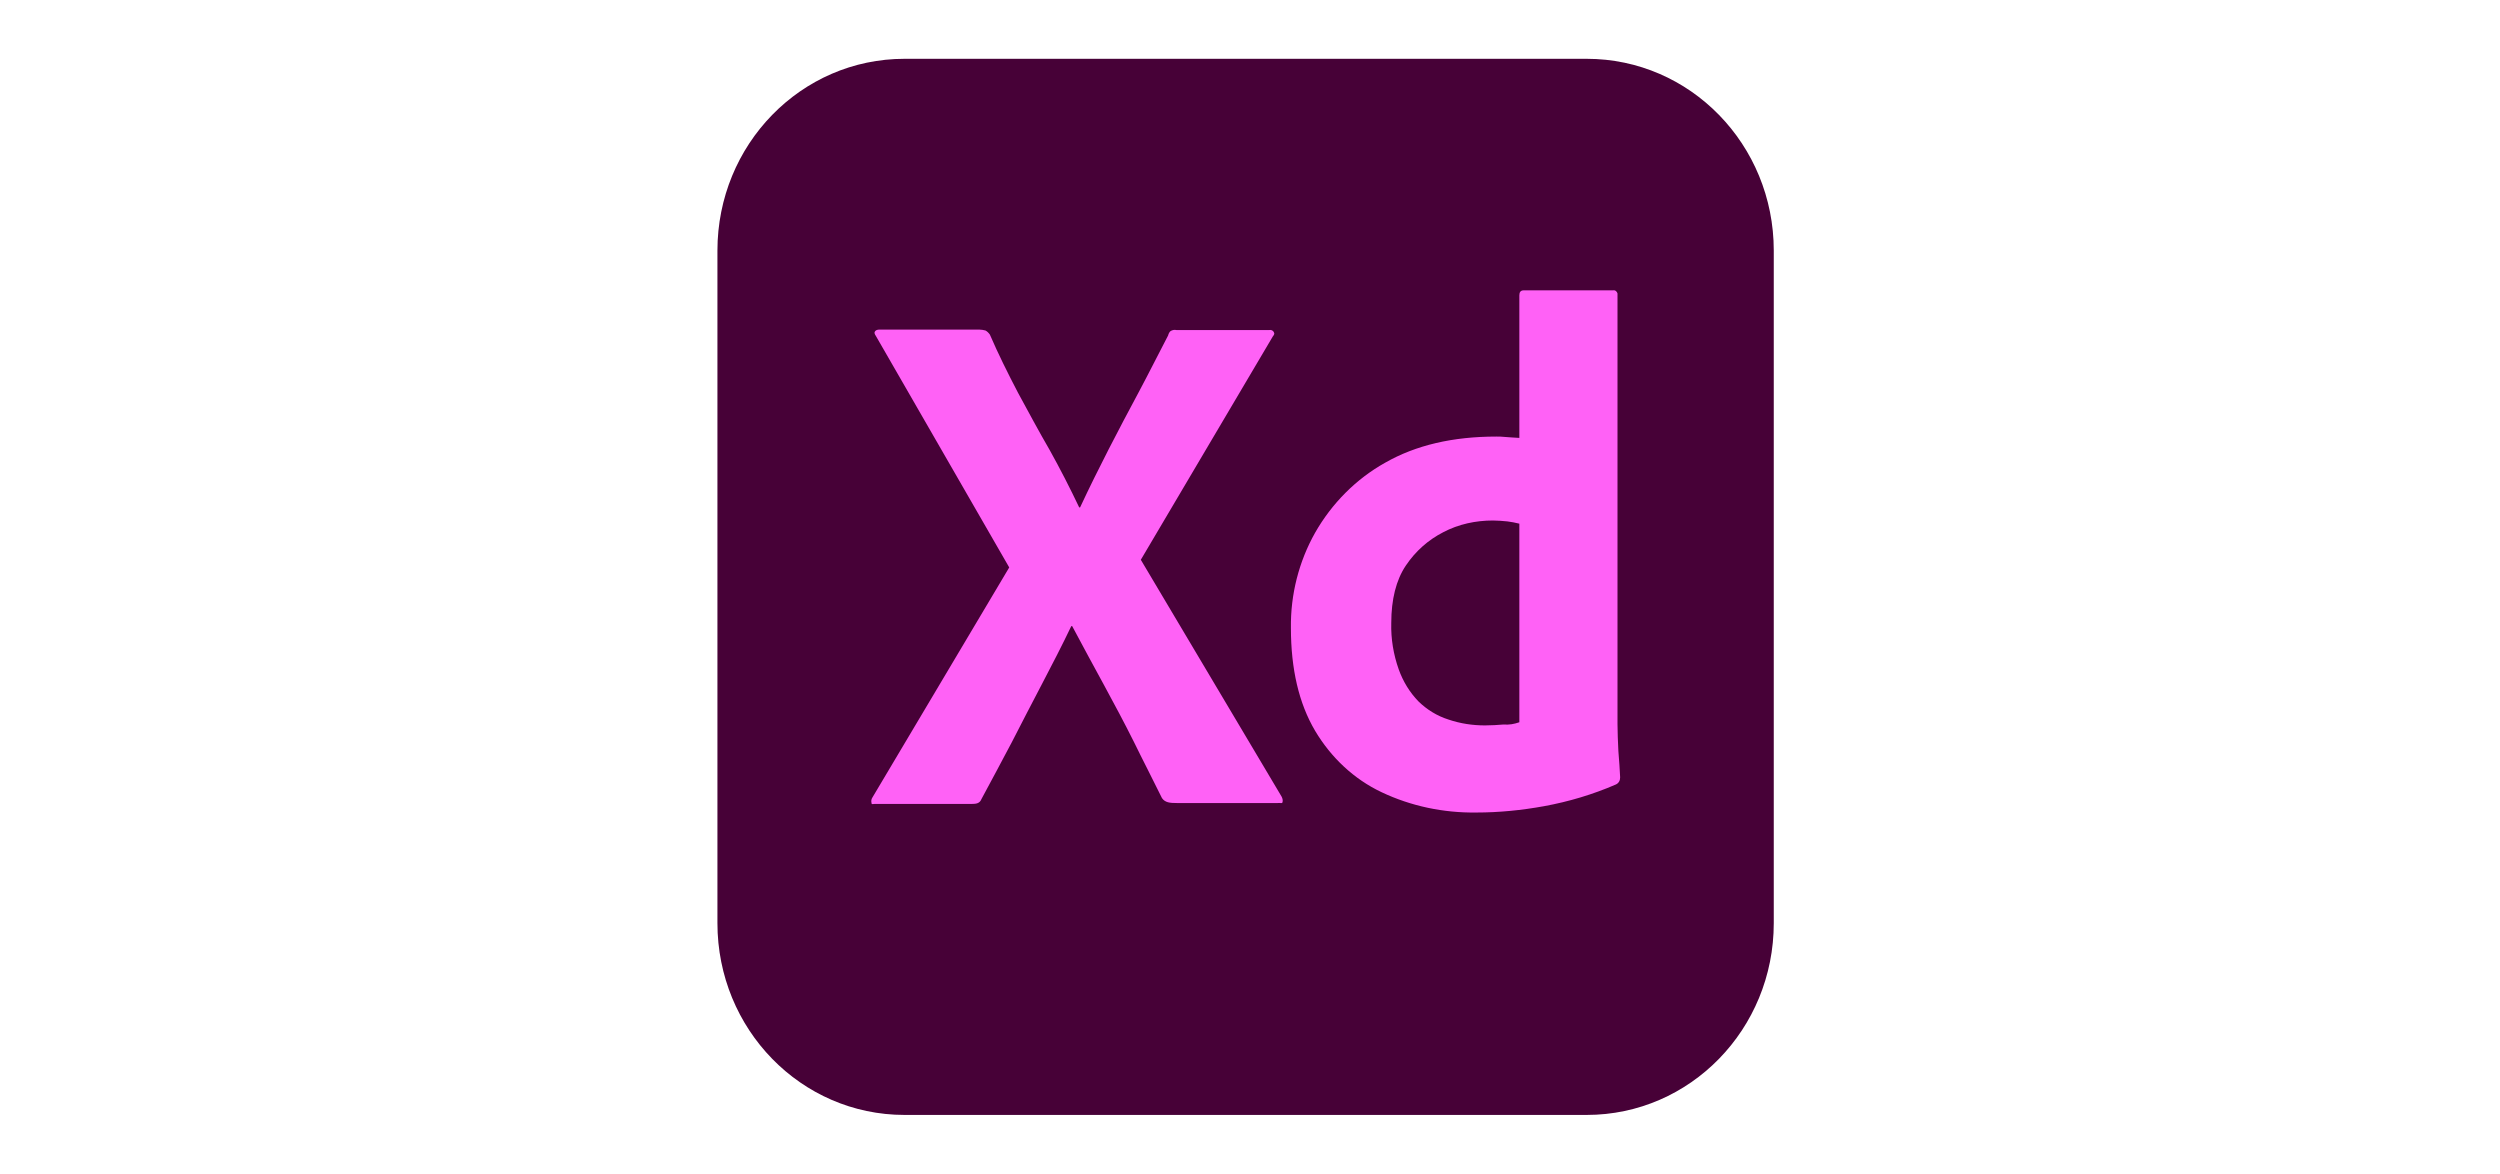
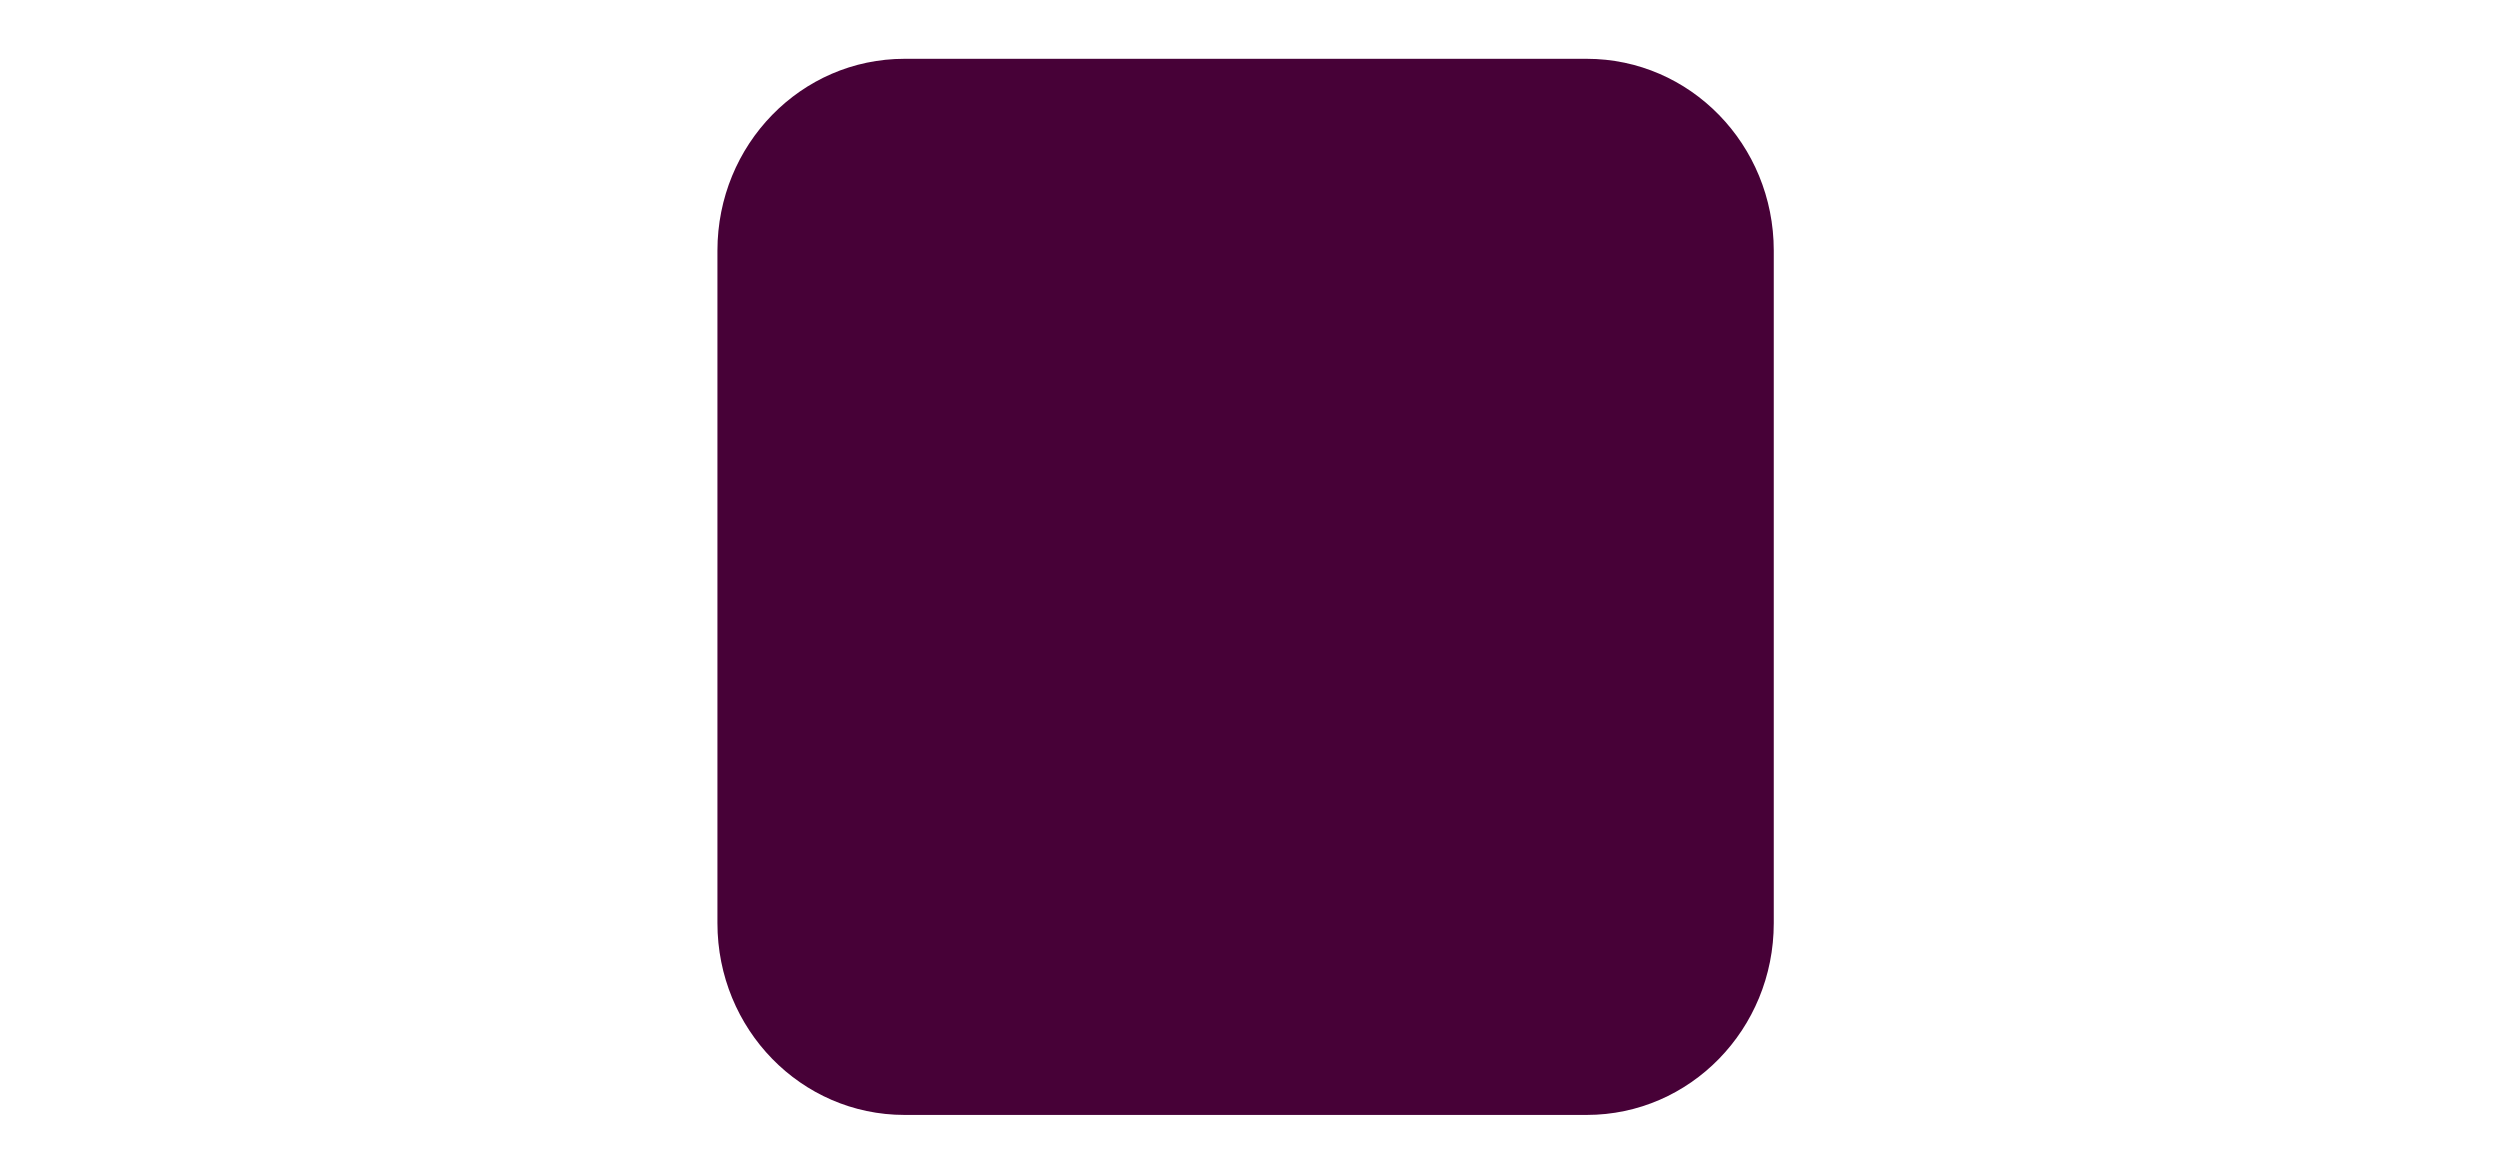
<svg xmlns="http://www.w3.org/2000/svg" width="213" height="100" viewBox="0 0 213 100" fill="none">
  <path d="M77.062 5.01H135.188C144 5.01 151.125 12.316 151.125 21.353V78.649C151.125 87.685 144 94.992 135.188 94.992H77.062C68.25 94.992 61.125 87.685 61.125 78.649V21.353C61.125 12.316 68.25 5.01 77.062 5.01Z" fill="#470137" />
-   <path d="M108.448 28.658L97.198 47.693L109.198 67.881C109.273 68.035 109.311 68.189 109.273 68.342C109.236 68.496 109.086 68.381 108.861 68.419H100.273C99.674 68.419 99.261 68.381 98.999 67.996C98.211 66.381 97.386 64.805 96.599 63.19C95.811 61.613 94.948 59.998 94.049 58.344C93.148 56.691 92.249 55.037 91.349 53.345H91.273C90.486 54.999 89.624 56.652 88.761 58.306C87.898 59.959 87.036 61.613 86.211 63.228C85.349 64.843 84.486 66.496 83.624 68.073C83.474 68.458 83.174 68.496 82.761 68.496H74.511C74.361 68.496 74.248 68.573 74.248 68.381C74.211 68.227 74.248 68.073 74.323 67.958L85.986 48.346L74.623 28.62C74.511 28.466 74.473 28.312 74.548 28.235C74.623 28.12 74.773 28.081 74.923 28.081H83.436C83.624 28.081 83.811 28.12 83.961 28.158C84.111 28.235 84.224 28.351 84.336 28.504C85.049 30.158 85.874 31.811 86.736 33.465C87.636 35.118 88.499 36.733 89.436 38.349C90.336 39.964 91.161 41.578 91.948 43.232H92.023C92.811 41.54 93.636 39.886 94.461 38.272C95.286 36.657 96.148 35.041 97.011 33.426C97.874 31.811 98.698 30.158 99.523 28.581C99.561 28.427 99.636 28.273 99.749 28.197C99.898 28.12 100.048 28.081 100.236 28.12H108.148C108.336 28.081 108.523 28.197 108.561 28.389C108.598 28.427 108.523 28.581 108.448 28.658ZM125.773 69.227C122.998 69.265 120.223 68.688 117.711 67.496C115.348 66.381 113.398 64.535 112.048 62.267C110.661 59.921 109.986 56.998 109.986 53.499C109.948 50.654 110.661 47.846 112.048 45.386C113.473 42.886 115.536 40.809 118.011 39.425C120.636 37.925 123.786 37.195 127.498 37.195C127.686 37.195 127.948 37.195 128.286 37.233C128.623 37.272 128.998 37.272 129.448 37.31V25.159C129.448 24.89 129.561 24.736 129.823 24.736H137.436C137.623 24.697 137.773 24.851 137.811 25.005V61.69C137.811 62.382 137.848 63.151 137.886 63.997C137.961 64.805 137.998 65.574 138.036 66.227C138.036 66.496 137.923 66.727 137.661 66.843C135.711 67.689 133.648 68.304 131.548 68.688C129.636 69.034 127.723 69.227 125.773 69.227ZM129.448 61.536V44.616C129.111 44.539 128.773 44.462 128.436 44.424C128.023 44.386 127.611 44.347 127.198 44.347C125.736 44.347 124.273 44.655 122.961 45.347C121.686 46.001 120.598 46.962 119.773 48.193C118.948 49.423 118.536 51.077 118.536 53.076C118.498 54.422 118.723 55.768 119.173 57.037C119.548 58.075 120.111 58.998 120.861 59.767C121.573 60.459 122.436 60.998 123.411 61.305C124.423 61.651 125.473 61.805 126.523 61.805C127.086 61.805 127.611 61.767 128.098 61.728C128.586 61.767 128.998 61.69 129.448 61.536Z" fill="#FF61F6" />
</svg>